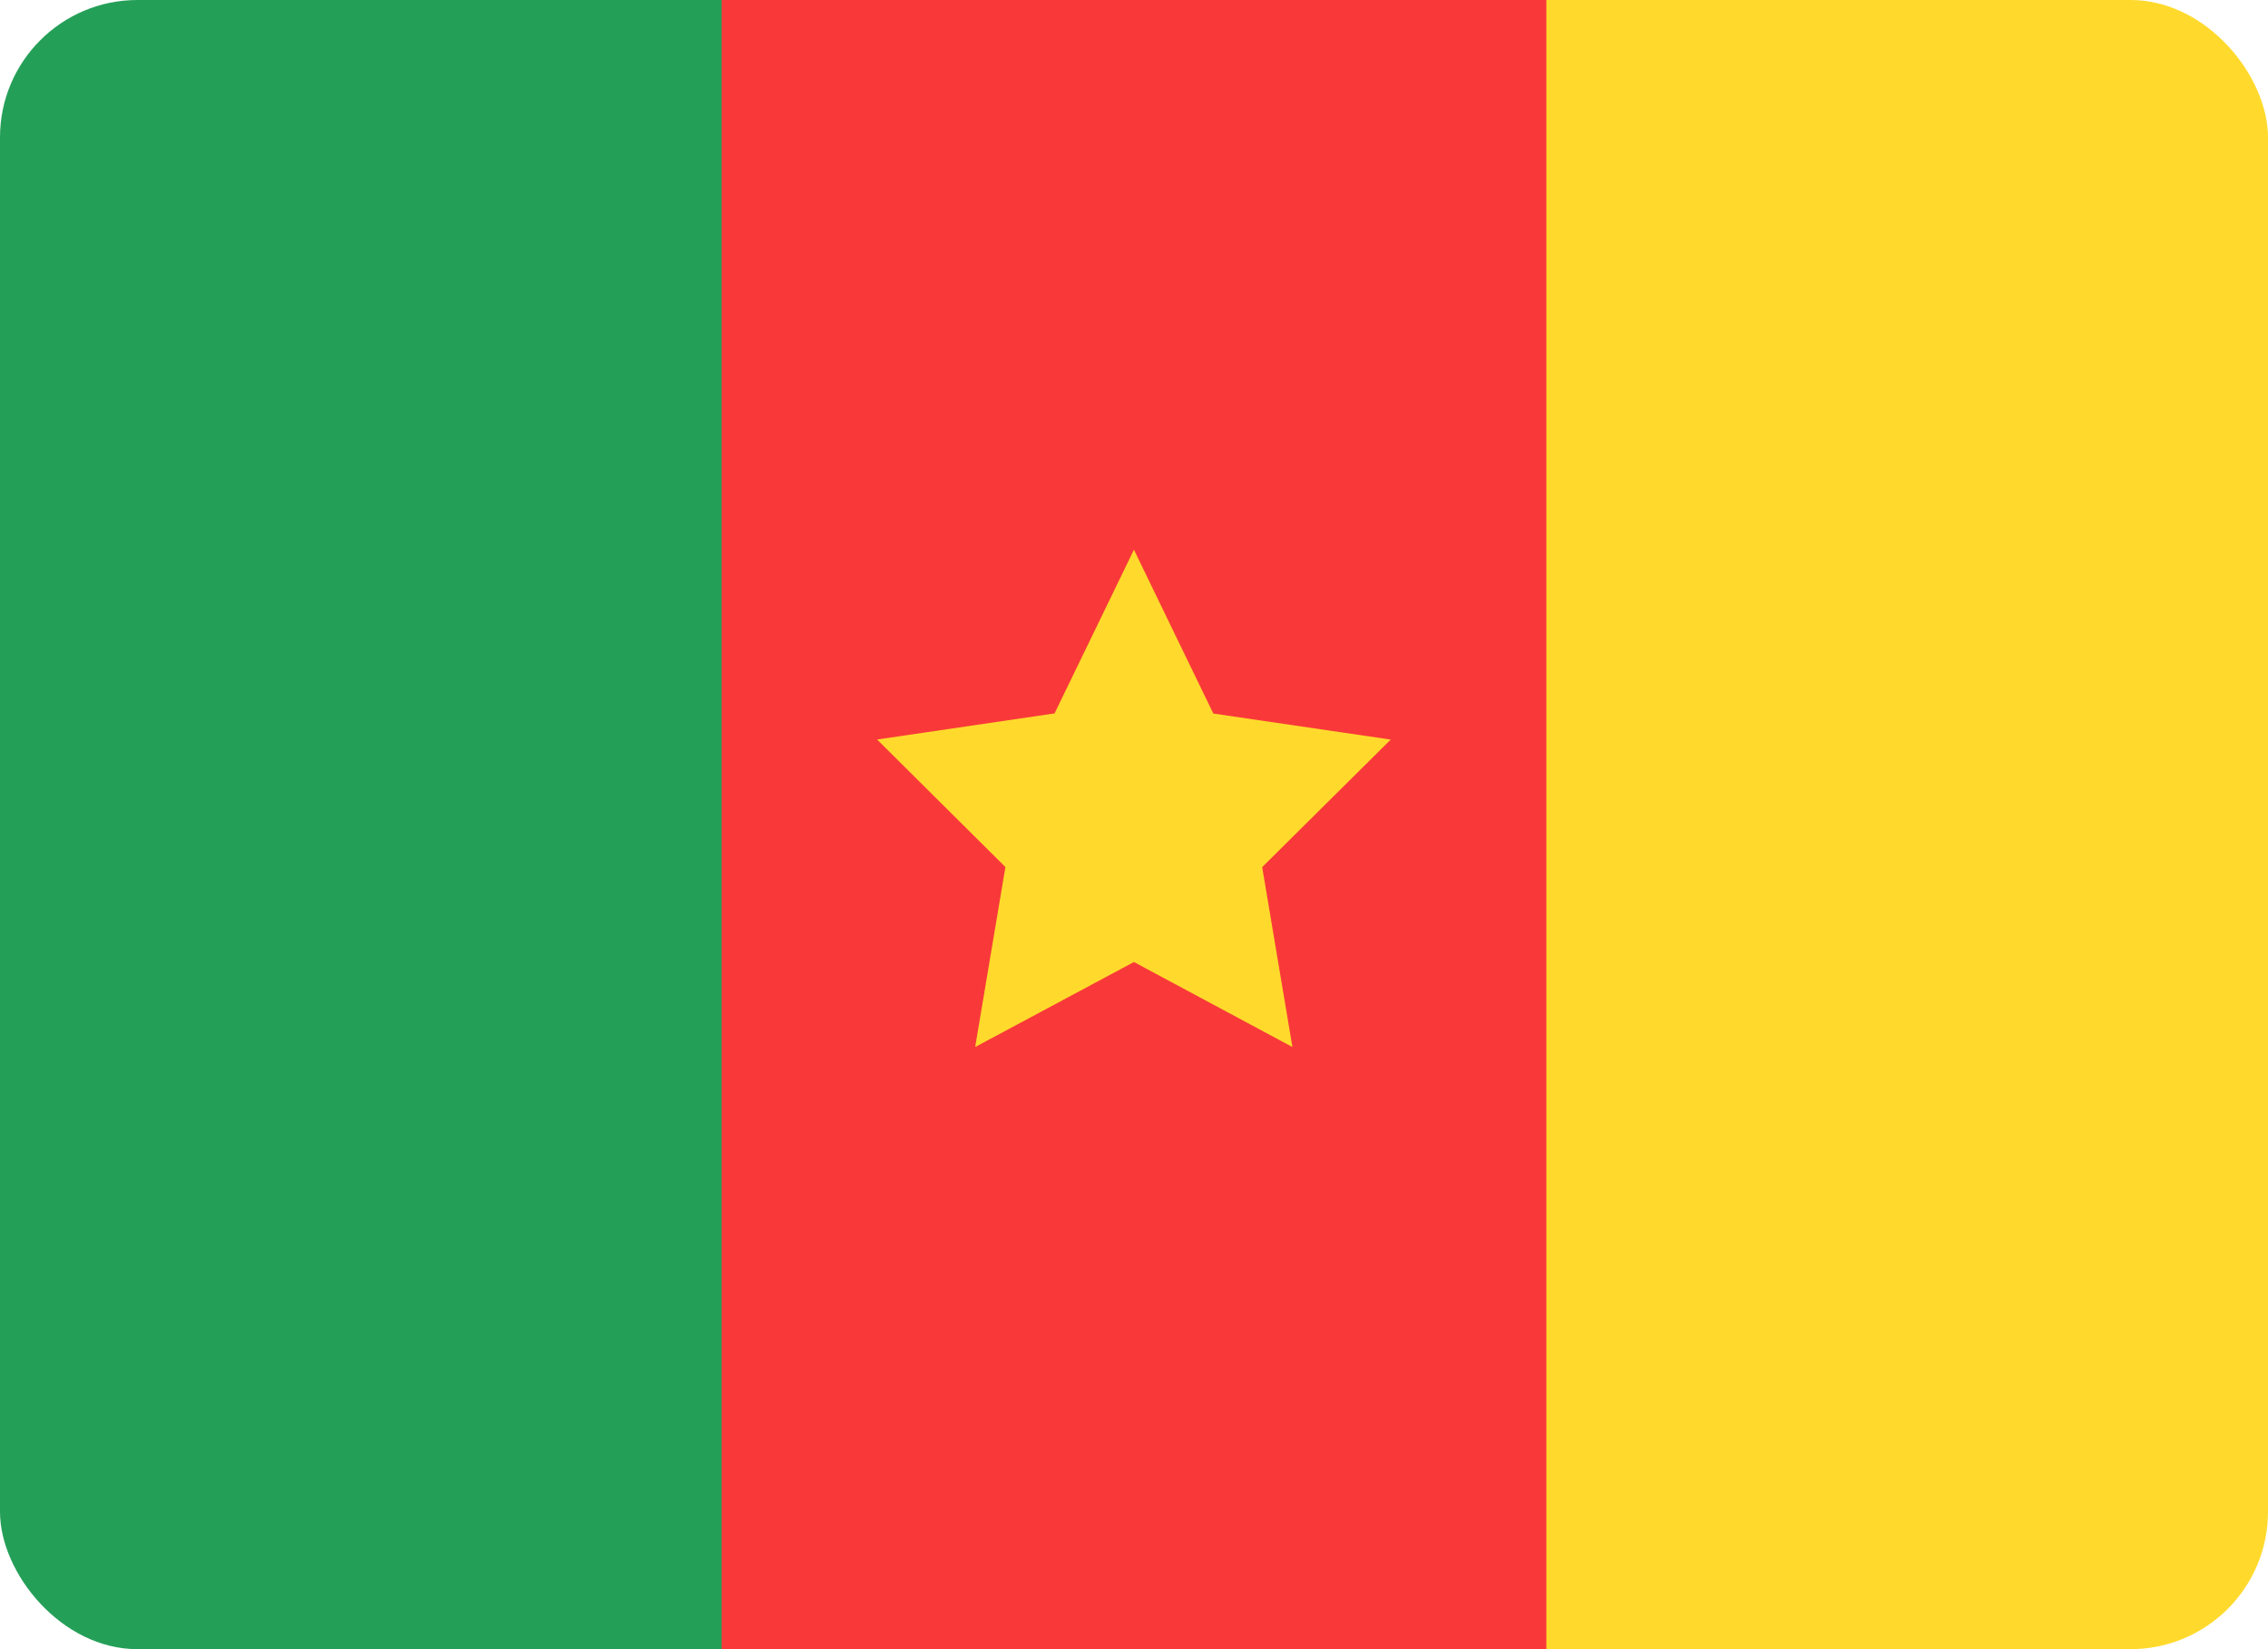
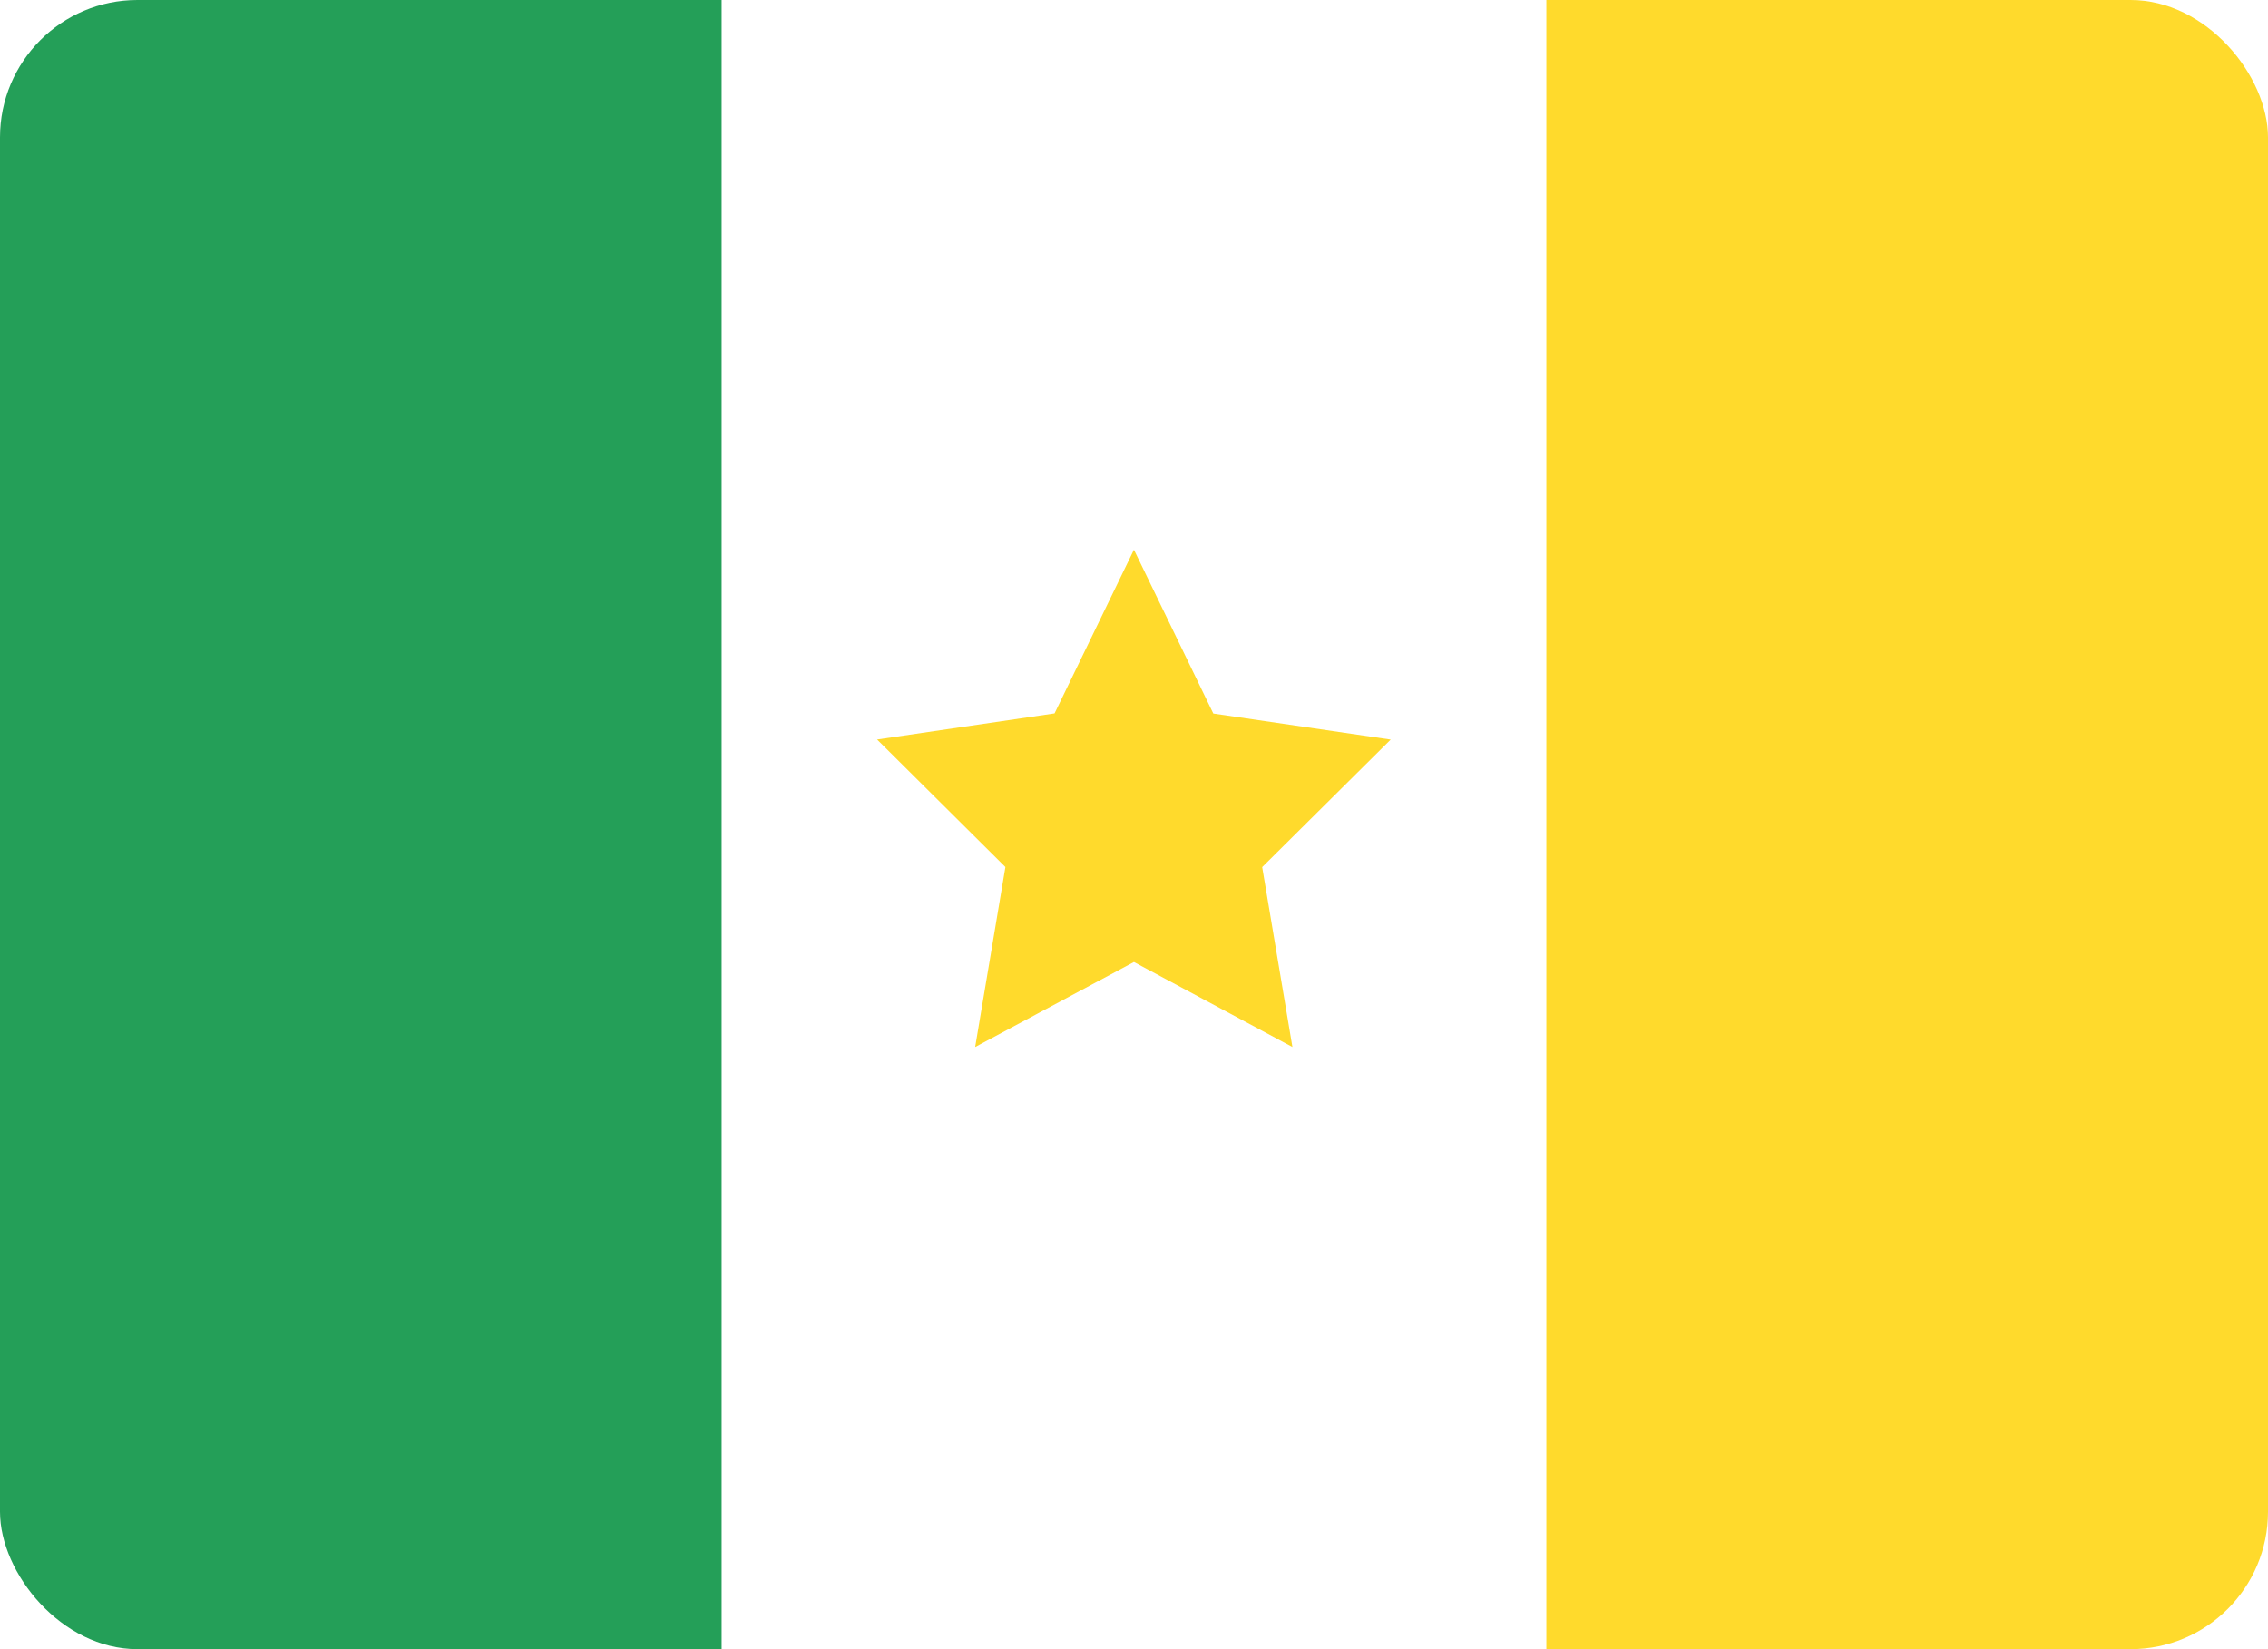
<svg xmlns="http://www.w3.org/2000/svg" width="33" height="24" viewBox="0 0 33 24" fill="none">
  <g clip-path="url(#clip0_1240_8420)">
-     <path d="M29.857 0H3.143C1.407 0 0 1.433 0 3.2V20.8C0 22.567 1.407 24 3.143 24H29.857C31.593 24 33 22.567 33 20.8V3.2C33 1.433 31.593 0 29.857 0Z" fill="#F93939" />
    <path fill-rule="evenodd" clip-rule="evenodd" d="M16.499 14L14.189 15.237L14.629 12.618L12.762 10.762L15.344 10.382L16.499 8L17.654 10.384L20.235 10.763L18.365 12.619L18.805 15.237" fill="#FFDA2C" />
    <path fill-rule="evenodd" clip-rule="evenodd" d="M0 0H10.5V24H0V0Z" fill="#249F58" />
    <path fill-rule="evenodd" clip-rule="evenodd" d="M22.5 0H33V24H22.5V0Z" fill="#FFDA2C" />
  </g>
  <defs>
    <clipPath id="clip0_1240_8420">
      <rect width="33" height="24" rx="2" fill="white" />
    </clipPath>
  </defs>
</svg>